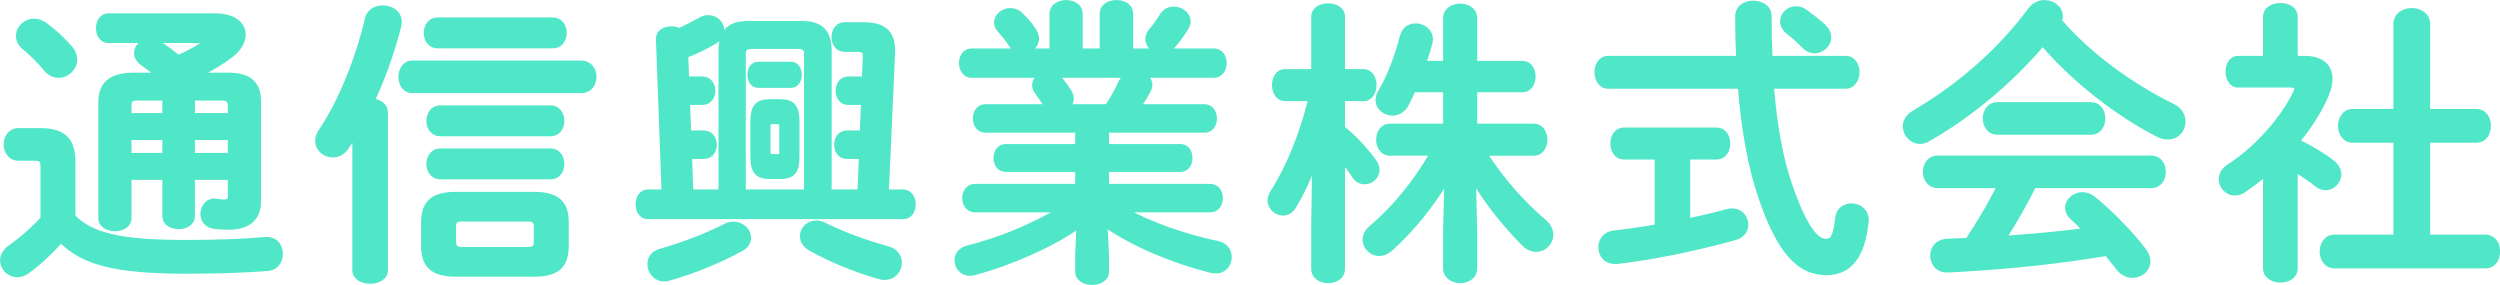
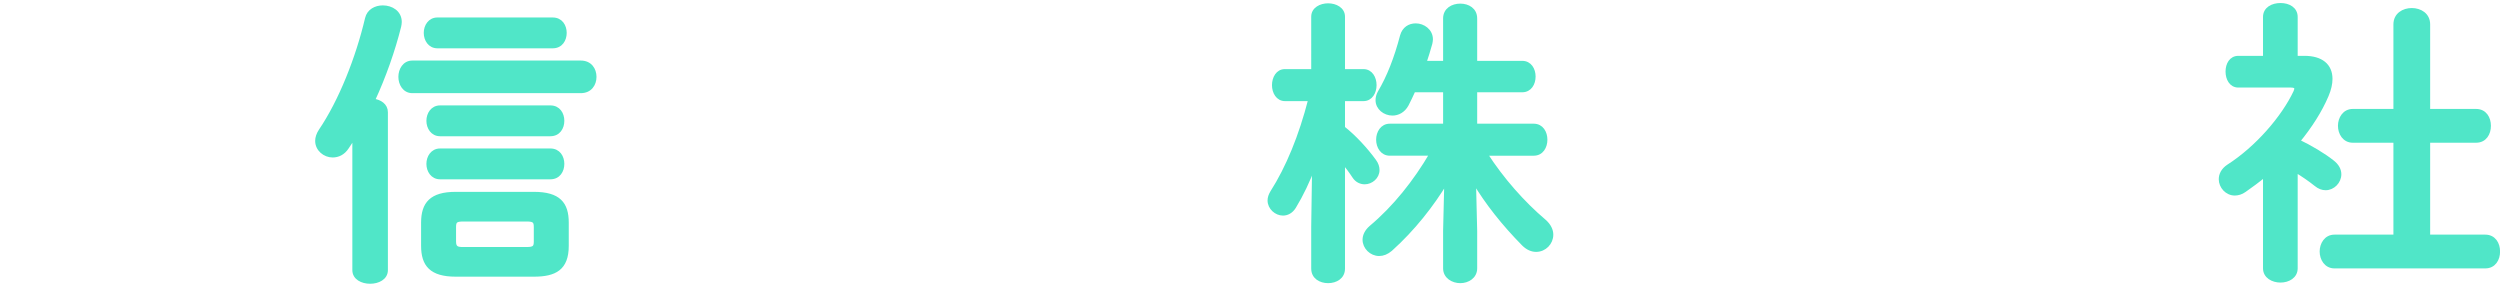
<svg xmlns="http://www.w3.org/2000/svg" id="_レイヤー_2" data-name="レイヤー 2" width="169.47" height="19.31" viewBox="0 0 169.47 19.31">
  <defs>
    <style>
      .cls-1 {
        fill: #50e6c8;
        stroke: #50e6c8;
        stroke-linejoin: round;
        stroke-width: .25px;
      }
    </style>
  </defs>
  <g id="deisgn">
    <g>
-       <path class="cls-1" d="M4.99,14.67c1.22,1.24,3.14,1.72,7.62,1.72,2.08,0,3.8-.06,5.34-.2h.14c.64,0,.96.5.96,1.02s-.3,1-.96,1.04c-1.62.12-3.32.18-5.44.18-4.86,0-7.02-.6-8.52-2.08-.66.74-1.44,1.48-2.26,2.08-.24.16-.48.24-.7.24-.56,0-1.04-.48-1.04-1.02,0-.32.16-.64.58-.94.74-.52,1.5-1.18,2.16-1.9v-3.54c0-.36-.08-.5-.6-.5h-1.02c-.58,0-.88-.5-.88-.98s.3-.98.88-.98h1.5c1.62,0,2.24.7,2.24,2.16v3.7ZM4.79,3.23c.22.26.32.54.32.8,0,.62-.54,1.12-1.14,1.12-.32,0-.64-.14-.9-.46-.46-.56-.9-1-1.48-1.48-.28-.24-.38-.52-.38-.78,0-.54.48-1.04,1.1-1.04.24,0,.5.08.76.26.66.48,1.24,1.04,1.72,1.58ZM13.09,12.07v2.58c0,.5-.48.76-.98.76s-.98-.26-.98-.76v-2.58h-2.34v2.72c0,.5-.5.76-1,.76s-1-.26-1-.76v-7.84c0-1.32.74-1.9,2.3-1.9h1.52c-.34-.26-.64-.5-.98-.74-.3-.22-.42-.48-.42-.72,0-.38.28-.7.68-.8h-2.54c-.48,0-.72-.44-.72-.86,0-.46.24-.9.72-.9h7.22c1.32,0,1.96.6,1.96,1.32,0,.46-.28.98-.82,1.4-.64.48-1.32.92-2.14,1.3h1.88c1.42,0,2.12.54,2.12,1.82v6.8c0,1.14-.74,1.78-2.04,1.78-.3,0-.66-.02-1-.06-.56-.06-.82-.48-.82-.9s.3-.9.78-.9h.12c.12.02.36.06.56.06.32,0,.4-.1.4-.36v-1.22h-2.48ZM9.35,6.69c-.44,0-.56.1-.56.42v.68h2.34v-1.1h-1.78ZM11.13,10.49v-1.12h-2.34v1.12h2.34ZM10.49,2.79c.14.04.26.1.4.18.42.26.8.56,1.2.88.52-.22.96-.46,1.46-.76.1-.06.14-.12.14-.18s-.08-.12-.24-.12h-2.96ZM15.57,7.13c0-.34-.22-.44-.58-.44h-1.9v1.1h2.48v-.66ZM15.57,9.37h-2.48v1.12h2.48v-1.12Z" />
      <path class="cls-1" d="M24.01,9.25c-.16.26-.32.5-.48.74-.26.4-.62.56-.98.56-.54,0-1.06-.42-1.06-1,0-.22.08-.46.24-.7,1.34-1.98,2.5-4.88,3.14-7.6.12-.52.6-.76,1.08-.76.58,0,1.16.34,1.16,1,0,.1-.02.2-.04.3-.4,1.6-1.02,3.38-1.78,5.02.46.06.88.32.88.8v10.7c0,.54-.54.8-1.08.8s-1.08-.26-1.08-.8v-9.06ZM27.95,6.19c-.54,0-.82-.5-.82-.98s.28-.98.82-.98h11.42c.64,0,.94.48.94.98s-.3.98-.94.98h-11.42ZM30.89,18.63c-1.66,0-2.22-.68-2.22-1.96v-1.58c0-1.28.56-1.96,2.22-1.96h5.3c1.7,0,2.24.68,2.24,1.96v1.58c0,1.54-.82,1.96-2.24,1.96h-5.3ZM29.65,3.15c-.52,0-.8-.46-.8-.92s.28-.92.8-.92h7.82c.56,0,.82.46.82.92s-.26.92-.82.92h-7.82ZM29.83,9.11c-.52,0-.8-.46-.8-.92s.28-.92.8-.92h7.48c.56,0,.82.46.82.92s-.26.92-.82.92h-7.48ZM29.83,12.03c-.52,0-.8-.46-.8-.92s.28-.92.8-.92h7.48c.56,0,.82.46.82.92s-.26.92-.82.92h-7.48ZM35.71,16.87c.5,0,.6-.12.6-.5v-.98c0-.38-.1-.5-.6-.5h-4.32c-.5,0-.6.12-.6.5v.98c0,.44.2.5.6.5h4.32Z" />
-       <path class="cls-1" d="M58.35,10.65h-.94c-.5,0-.74-.42-.74-.84s.24-.84.74-.84h1l.08-1.98h-.98c-.5,0-.74-.42-.74-.84s.24-.84.74-.84h1.04l.06-1.4v-.1c0-.36-.1-.42-.64-.42h-.72c-.5,0-.76-.44-.76-.88s.26-.88.76-.88h1.26c1.32,0,2.04.46,2.04,1.78v.16l-.42,9.4h1.1c.48,0,.72.44.72.88s-.24.88-.72.88h-17.32c-.46,0-.7-.44-.7-.88s.24-.88.7-.88h1.06l-.38-10.3c-.02-.52.44-.76.92-.76.18,0,.38.04.54.12.46-.22.94-.46,1.44-.74.18-.1.36-.14.54-.14.52,0,.94.42.94.9,0,.3-.16.62-.56.84-.66.38-1.22.64-1.88.9l.06,1.52h1.02c.5,0,.76.42.76.84s-.26.84-.76.84h-.96l.08,1.98h.98c.5,0,.76.42.76.84s-.26.84-.76.84h-.92l.08,2.32h1.96V3.45c0-1.36.62-1.9,1.88-1.9h3.66c1.26,0,1.88.54,1.88,1.9v9.52h2l.1-2.32ZM49.73,15.15c.6,0,1.06.48,1.06.96,0,.3-.16.6-.54.8-1.5.82-3.26,1.54-4.92,2-.12.04-.22.04-.32.04-.6,0-1-.52-1-1.04,0-.4.22-.78.74-.92,1.54-.44,3.12-1.04,4.4-1.7.2-.1.4-.14.58-.14ZM54.63,12.97V3.69c0-.34-.1-.5-.56-.5h-3.06c-.46,0-.58.16-.58.5v9.28h4.2ZM53.61,4.31c.42,0,.62.38.62.76s-.2.76-.62.76h-2.22c-.4,0-.6-.38-.6-.76s.2-.76.6-.76h2.22ZM52.17,12.01c-.86,0-1.18-.38-1.18-1.4v-2.36c0-1.02.32-1.4,1.18-1.4h.72c.86,0,1.18.38,1.18,1.4v2.36c0,.9-.2,1.4-1.18,1.4h-.72ZM52.73,10.57c.16,0,.22-.06.22-.26v-1.76c0-.2-.06-.26-.22-.26h-.4c-.16,0-.22.06-.22.26v1.76c0,.16.06.26.22.26h.4ZM60.17,16.81c.6.16.84.58.84,1,0,.52-.4,1.04-1.02,1.04-.1,0-.22,0-.34-.04-1.74-.48-3.5-1.24-4.74-1.94-.4-.24-.56-.56-.56-.86,0-.5.42-.94.98-.94.2,0,.4.06.6.16,1.12.56,2.68,1.16,4.24,1.58Z" />
-       <path class="cls-1" d="M66.79,8.87c-.48,0-.72-.42-.72-.84s.24-.84.72-.84h4.12l-.04-.06c-.2-.3-.38-.58-.58-.84-.14-.18-.2-.36-.2-.52,0-.26.14-.48.36-.62h-4.58c-.48,0-.74-.44-.74-.88s.26-.86.74-.86h3.04c-.16-.08-.3-.2-.42-.38-.18-.3-.42-.58-.76-.98-.16-.18-.22-.36-.22-.52,0-.46.46-.86.98-.86.26,0,.52.1.74.32.32.3.58.6.84.98.16.24.24.46.24.66,0,.34-.24.64-.54.78h1.5V.95c0-.56.5-.82,1-.82s1,.26,1,.82v2.46h1.4V.95c0-.56.5-.82,1.02-.82s1,.26,1,.82v2.46h1.6c-.3-.14-.52-.42-.52-.76,0-.2.06-.38.22-.58.26-.3.5-.62.74-1.02.2-.34.52-.48.84-.48.5,0,1.02.38,1.02.88,0,.14-.06.3-.16.48-.28.44-.58.88-.92,1.24-.1.1-.2.18-.32.24h3.08c.52,0,.76.44.76.86s-.24.88-.76.88h-4.62c.2.14.34.34.34.6,0,.14-.04.28-.12.42-.2.38-.4.7-.62,1.02h4.4c.48,0,.72.42.72.84s-.24.84-.72.84h-6.6v1.02h4.96c.48,0,.7.4.7.82s-.22.82-.7.82h-4.96v1.06h6.98c.5,0,.74.42.74.84s-.24.84-.74.84h-5.68c1.74.94,3.9,1.7,6.22,2.2.56.12.8.54.8.96,0,.5-.34.98-.96.98-.1,0-.22-.02-.34-.04-2.62-.66-5.2-1.76-7.12-3.06l.1,1.9v1.2c0,.52-.5.78-1.02.78s-1.02-.26-1.02-.78v-1.2l.08-1.82c-1.96,1.34-4.5,2.44-7.02,3.14-.12.02-.22.04-.32.04-.58,0-.92-.46-.92-.92,0-.38.22-.74.74-.88,2.16-.54,4.3-1.42,6.12-2.5h-5.6c-.48,0-.74-.42-.74-.84s.26-.84.74-.84h6.92v-1.06h-4.84c-.46,0-.7-.42-.7-.82,0-.42.24-.82.7-.82h4.84v-1.02h-6.22ZM75.03,7.19c.34-.5.66-1.06.9-1.6.1-.2.22-.34.36-.44h-4.62c.08.04.14.1.2.16.26.32.44.56.66.92.1.16.14.32.14.46,0,.18-.08.36-.2.5h2.56Z" />
      <path class="cls-1" d="M87.11,6.73c-.5,0-.76-.48-.76-.96s.26-.96.74-.96h1.92V1.13c0-.52.52-.78,1.02-.78s1.02.26,1.02.78v3.68h1.38c.5,0,.76.48.76.96s-.26.96-.76.96h-1.38v1.94c.74.58,1.54,1.44,2.12,2.24.16.22.22.42.22.62,0,.48-.44.84-.88.84-.26,0-.54-.12-.72-.4-.22-.34-.48-.68-.74-1v7.24c0,.58-.5.86-1.02.86s-1.02-.28-1.02-.86v-2.88l.06-4.1c-.38,1.02-.84,1.98-1.34,2.8-.2.32-.48.46-.76.46-.46,0-.92-.4-.92-.9,0-.18.06-.36.18-.56,1.06-1.66,1.94-3.8,2.58-6.3h-1.7ZM103.97,8.51c.54,0,.8.48.8.96s-.26.96-.8.96h-3.26c1.12,1.74,2.54,3.34,3.98,4.56.34.3.48.62.48.92,0,.56-.46,1.04-1.04,1.04-.28,0-.58-.12-.86-.4-1.36-1.38-2.48-2.8-3.34-4.24l.08,3.34v2.54c0,.58-.52.88-1.02.88s-1.04-.3-1.04-.88v-2.54l.08-3.32c-.94,1.56-2.22,3.2-3.76,4.58-.26.22-.52.32-.78.32-.54,0-1-.46-1-.98,0-.28.14-.58.44-.84,1.6-1.34,3-3.1,4.1-4.98h-2.82c-.52,0-.8-.48-.8-.96s.28-.96.8-.96h3.74v-2.38h-2.12c-.16.34-.3.66-.46.96-.24.44-.62.62-.98.62-.52,0-1.02-.38-1.02-.92,0-.16.04-.34.14-.52.62-1.04,1.12-2.32,1.52-3.84.14-.5.52-.72.94-.72.5,0,1.04.36,1.04.96,0,.08-.02.18-.04.28-.12.44-.26.88-.4,1.3h1.38V1.25c0-.6.52-.88,1.04-.88s1.02.28,1.02.88v3h3.18c.52,0,.78.46.78.94s-.26.94-.78.94h-3.18v2.38h3.96Z" />
-       <path class="cls-1" d="M117.81,3.91c-.04-.88-.06-1.82-.06-2.8,0-.64.56-.94,1.1-.94s1.12.3,1.12.92c0,1,.02,1.94.06,2.82h5.08c.54,0,.82.5.82.98s-.28,1-.82,1h-4.98c.22,2.76.64,4.9,1.22,6.6,1.06,3.08,1.84,3.82,2.42,3.82.38,0,.62-.2.76-1.54.06-.58.52-.86.98-.86.52,0,1.04.36,1.04.98v.1c-.24,2.44-1.18,3.54-2.74,3.54-1.82,0-3.22-1.36-4.52-5.24-.64-1.9-1.12-4.34-1.36-7.4h-8.92c-.52,0-.8-.5-.8-1s.28-.98.8-.98h8.8ZM112.29,10.69h-2.2c-.54,0-.8-.48-.8-.96s.26-.96.8-.96h6.26c.54,0,.82.48.82.96s-.28.96-.82.96h-1.9v4.24c.94-.2,1.86-.42,2.68-.64.1-.02.2-.04.3-.04.58,0,.96.48.96.98,0,.38-.22.76-.76.92-2.34.66-5.52,1.34-8,1.62h-.14c-.68,0-1.02-.5-1.02-1.02,0-.46.3-.92.92-1,.9-.1,1.9-.24,2.9-.42v-4.64ZM123.63,1.75c.26.26.38.52.38.78,0,.52-.48.96-1,.96-.24,0-.48-.08-.7-.3-.4-.4-.7-.68-1.14-1.02-.26-.22-.38-.48-.38-.72,0-.48.44-.9.96-.9.2,0,.42.06.62.2.44.32.84.62,1.26,1Z" />
-       <path class="cls-1" d="M147.29,7.15c.52.26.74.68.74,1.08,0,.58-.42,1.1-1.08,1.1-.22,0-.44-.04-.7-.18-2.76-1.42-5.66-3.68-7.78-6.14-2.12,2.5-4.9,4.84-7.76,6.46-.2.12-.38.16-.56.16-.58,0-1.04-.52-1.04-1.06,0-.34.18-.7.62-.96,3.06-1.78,5.84-4.22,7.88-6.98.26-.34.62-.5.98-.5.58,0,1.12.4,1.12.96,0,.1-.02.2-.06.32,1.96,2.28,4.84,4.38,7.64,5.74ZM137.89,12.63c-.6,1.2-1.26,2.36-1.98,3.48,1.8-.14,3.6-.28,5.38-.52-.28-.3-.58-.58-.84-.82-.24-.22-.34-.46-.34-.68,0-.5.48-.94,1.06-.94.26,0,.52.1.78.3,1.18.96,2.5,2.32,3.38,3.46.22.28.32.56.32.8,0,.58-.52,1-1.08,1-.36,0-.74-.16-1.04-.56-.22-.3-.48-.62-.74-.92-3.46.56-6.28.86-10,1.08-.14,0-.62.04-.82.04-.66,0-1-.52-1-1.02s.32-.98,1.02-1.02l1.38-.06c.76-1.18,1.5-2.36,2.1-3.62h-4.12c-.58,0-.88-.5-.88-.98s.3-.98.88-.98h14.46c.6,0,.88.48.88.98s-.28.98-.88.98h-7.92ZM141.71,7.05c.6,0,.88.48.88.98s-.28.98-.88.98h-6.3c-.58,0-.88-.5-.88-.98s.3-.98.88-.98h6.3Z" />
      <path class="cls-1" d="M155.63,18.19c0,.56-.52.84-1.04.84s-1.06-.28-1.06-.84v-6.32c-.46.38-.92.72-1.38,1.04-.22.16-.46.22-.66.22-.54,0-.96-.48-.96-.98,0-.32.16-.64.52-.88,1.94-1.24,3.72-3.3,4.54-5.04.04-.1.06-.16.06-.22,0-.14-.12-.2-.36-.2h-3.56c-.5,0-.74-.48-.74-.96s.24-.94.74-.94h1.8V1.15c0-.56.52-.82,1.06-.82s1.04.26,1.04.82v2.76h.58c1.14,0,1.78.52,1.78,1.44,0,.32-.08.7-.26,1.12-.44,1.04-1.12,2.1-1.94,3.1.84.4,1.74.94,2.32,1.4.34.26.48.56.48.84,0,.52-.44.96-.94.96-.22,0-.44-.08-.66-.26-.4-.32-.86-.64-1.36-.94v6.62ZM162.37,9.55h-2.88c-.58,0-.88-.52-.88-1.02s.3-1.02.88-1.02h2.88V1.65c0-.66.56-.98,1.12-.98s1.12.32,1.12.98v5.86h3.24c.6,0,.88.5.88,1.02s-.28,1.02-.88,1.02h-3.24v6.48h3.86c.6,0,.88.5.88,1.02s-.28,1.02-.88,1.02h-10.22c-.58,0-.88-.52-.88-1.02s.3-1.02.88-1.02h4.12v-6.48Z" />
    </g>
  </g>
</svg>